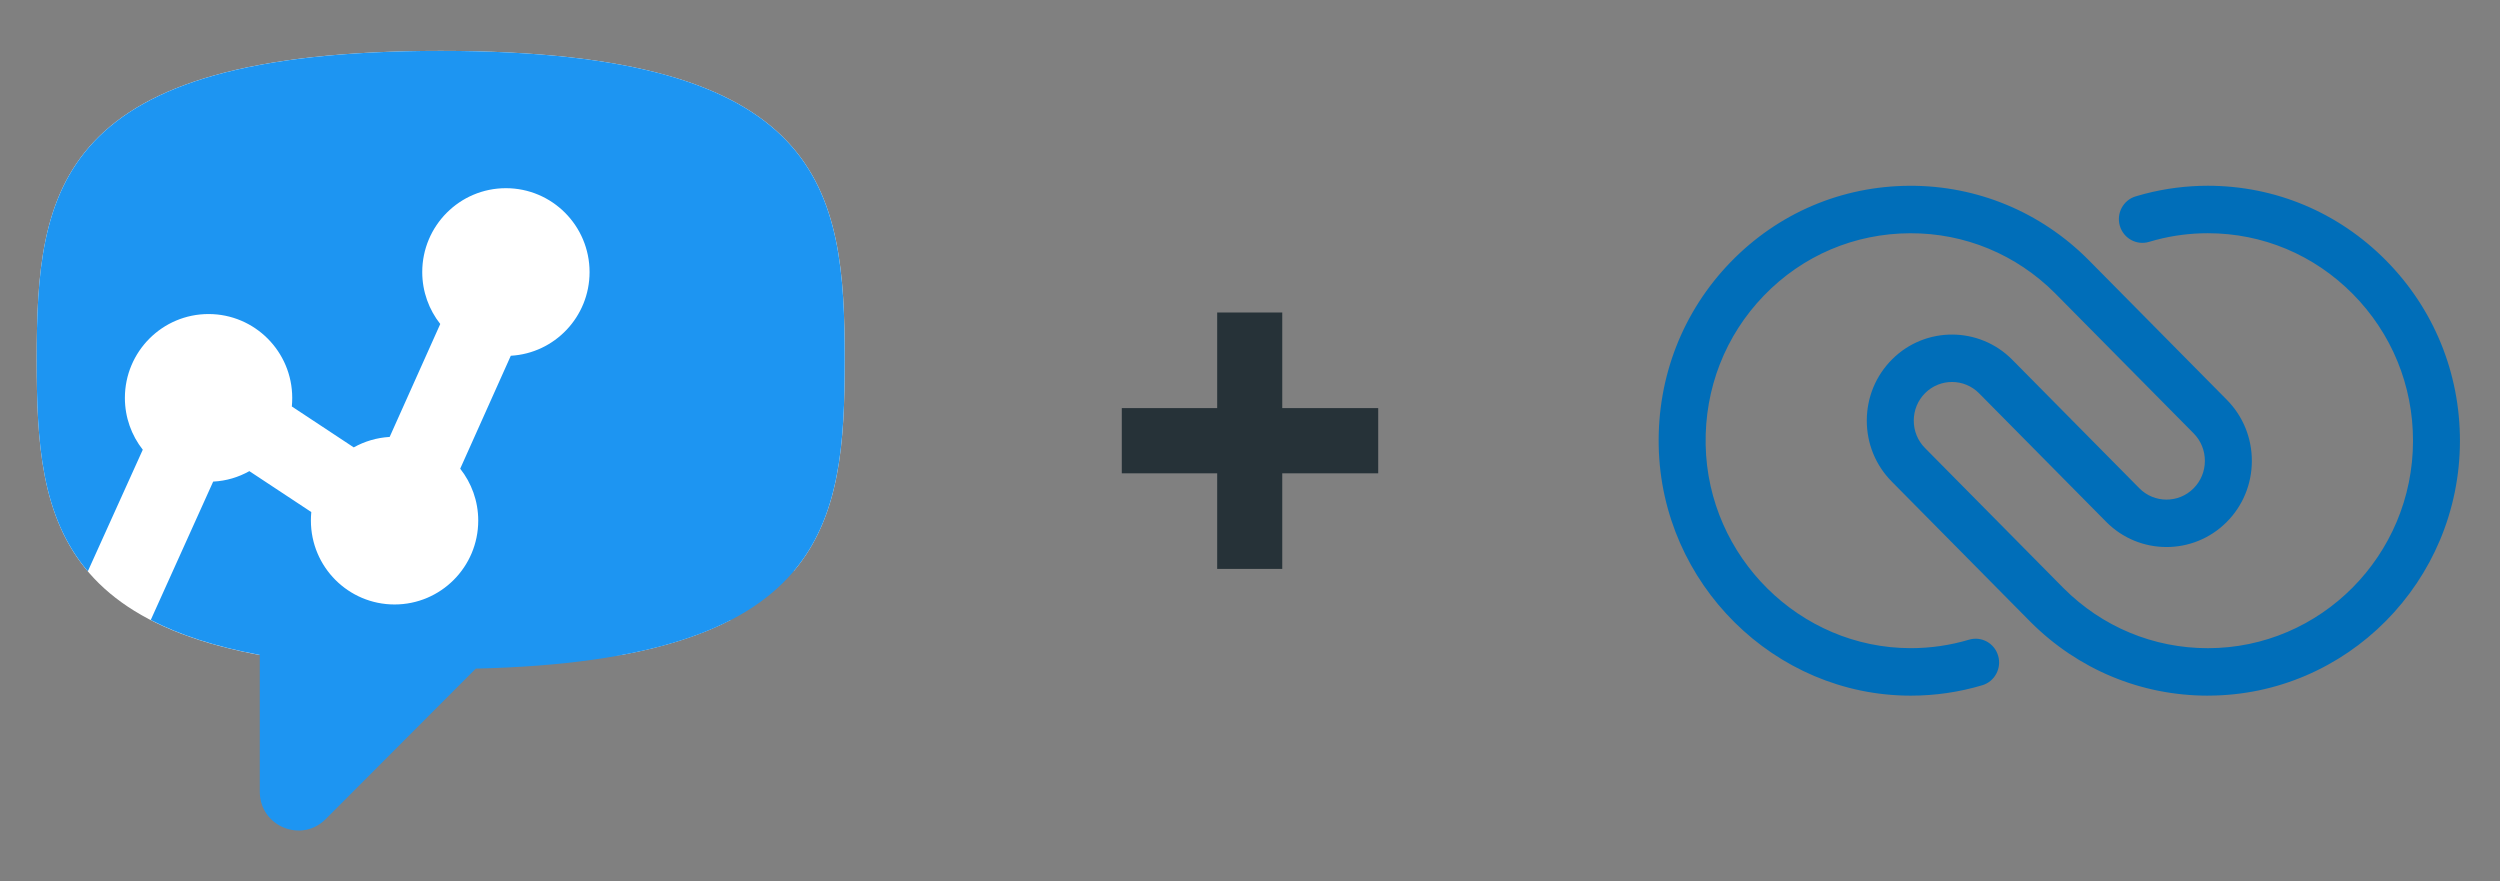
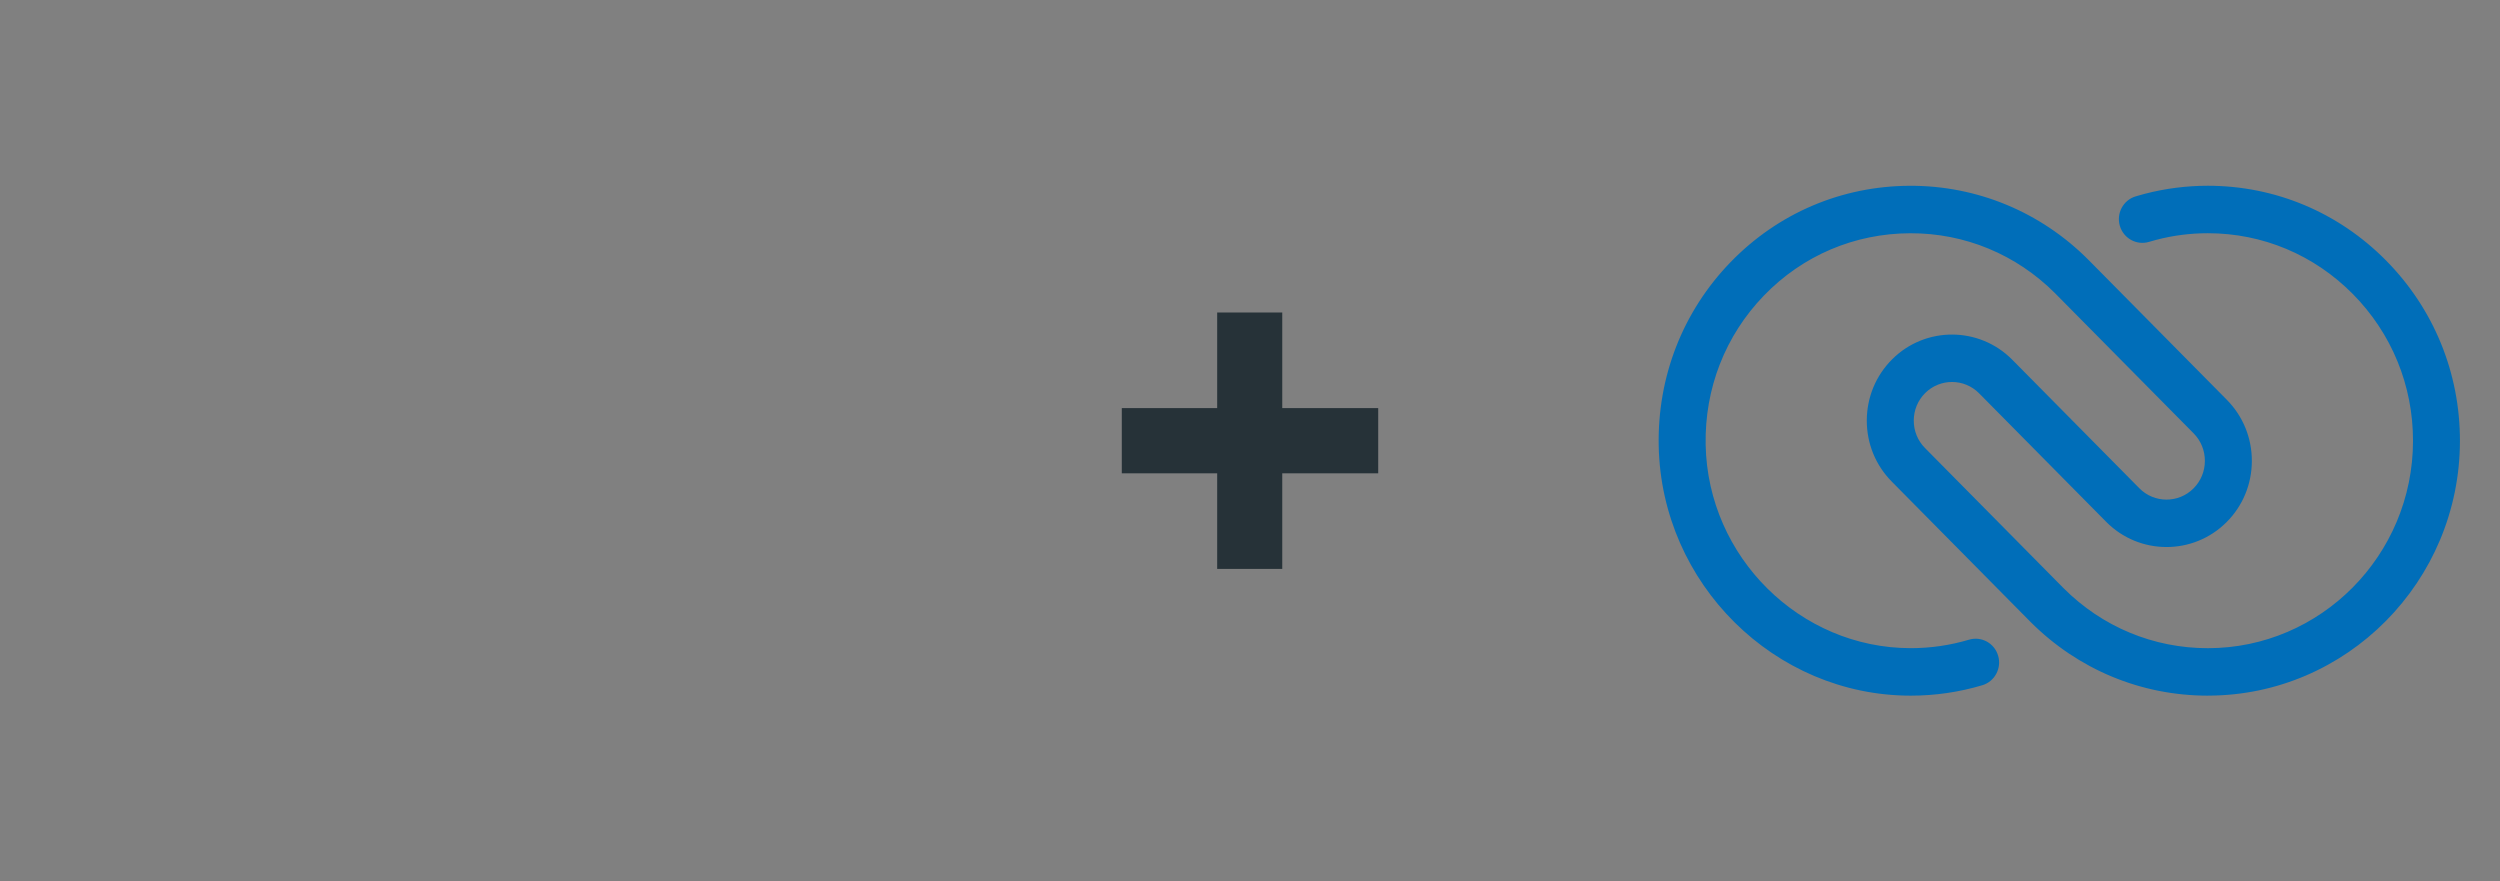
<svg xmlns="http://www.w3.org/2000/svg" width="156" height="55" viewBox="0 0 156 55" fill="none">
  <rect x="0" y="0" width="156" height="55" fill="#808080" stroke="none" />
-   <path fill-rule="evenodd" clip-rule="evenodd" d="M2.29 22.464C2.29 32.782 3.383 41.207 25.311 41.722L38.789 40.869C41.576 40.352 43.809 39.611 45.593 38.686L41.698 30.052L46.091 28.062L49.52 35.649C52.444 32.202 52.71 27.562 52.71 22.464C52.71 11.809 51.544 3.175 27.496 3.175C3.455 3.175 2.29 11.809 2.29 22.464Z" fill="white" />
-   <path fill-rule="evenodd" clip-rule="evenodd" d="M52.709 22.464C52.709 32.782 51.617 41.207 29.689 41.722L20.323 51.113C18.805 52.635 16.211 51.556 16.211 49.406V40.869C13.424 40.352 11.191 39.611 9.407 38.686L13.302 30.052C14.122 30.011 14.886 29.777 15.56 29.399L19.424 31.952C19.408 32.129 19.4 32.307 19.4 32.483C19.4 35.375 21.736 37.719 24.621 37.719C27.504 37.719 29.842 35.375 29.842 32.483C29.842 31.26 29.416 30.132 28.717 29.246L31.874 22.199C34.613 22.045 36.789 19.766 36.789 16.979C36.789 14.088 34.452 11.743 31.569 11.743C28.685 11.743 26.348 14.088 26.348 16.979C26.348 18.203 26.773 19.331 27.472 20.217L24.315 27.264C23.504 27.313 22.749 27.539 22.074 27.917L18.211 25.364C18.227 25.187 18.235 25.009 18.235 24.832C18.235 21.941 15.898 19.596 13.014 19.596C10.13 19.596 7.793 21.941 7.793 24.832C7.793 26.048 8.211 27.176 8.909 28.062L5.48 35.649C2.556 32.202 2.29 27.562 2.29 22.464C2.29 11.809 3.456 3.175 27.504 3.175C51.545 3.175 52.709 11.809 52.709 22.464Z" fill="#1D95F2" />
  <path d="M80.013 25.465H86V29.535H80.013V35.5H75.952V29.535H70V25.465H75.952V19.5H80.013V25.465Z" fill="#263238" />
  <path d="M137.771 43.409C133.6 43.409 129.671 41.775 126.707 38.81L118.045 30.05C117.036 29.03 116.483 27.674 116.488 26.232C116.493 24.79 117.053 23.437 118.067 22.424C120.139 20.352 123.503 20.363 125.564 22.446L133.496 30.468C134.426 31.408 135.941 31.412 136.874 30.477C137.331 30.02 137.583 29.412 137.584 28.762C137.586 28.113 137.338 27.501 136.883 27.042L128.233 18.295C125.815 15.877 122.605 14.544 119.202 14.555C115.729 14.564 112.488 15.943 110.074 18.438C107.657 20.936 106.364 24.247 106.433 27.761C106.569 34.754 112.31 40.445 119.231 40.445C120.469 40.445 121.691 40.267 122.865 39.917C123.641 39.685 124.457 40.133 124.684 40.918C124.914 41.702 124.471 42.527 123.695 42.759C122.252 43.189 120.75 43.409 119.231 43.409C110.726 43.409 103.67 36.416 103.503 27.82C103.419 23.505 105.008 19.437 107.979 16.366C110.948 13.298 114.931 11.601 119.195 11.593C123.358 11.582 127.322 13.216 130.296 16.192L138.955 24.948C139.964 25.97 140.519 27.326 140.515 28.77C140.512 30.214 139.95 31.569 138.936 32.583C136.86 34.66 133.491 34.651 131.426 32.562L123.493 24.54C122.567 23.604 121.058 23.601 120.127 24.53C119.672 24.985 119.421 25.592 119.419 26.24C119.417 26.887 119.665 27.497 120.117 27.954L128.771 36.707C131.179 39.117 134.377 40.447 137.771 40.447C144.822 40.447 150.565 34.646 150.572 27.515C150.576 24.059 149.245 20.806 146.824 18.354C144.403 15.903 141.188 14.553 137.771 14.553C136.681 14.553 135.6 14.691 134.555 14.965C134.403 15.005 134.252 15.047 134.102 15.092C133.326 15.326 132.51 14.879 132.279 14.096C132.048 13.312 132.49 12.487 133.264 12.254C133.448 12.198 133.634 12.145 133.821 12.097C135.103 11.762 136.433 11.591 137.769 11.591C141.969 11.591 145.921 13.249 148.895 16.26C151.869 19.271 153.505 23.269 153.5 27.517C153.491 36.28 146.433 43.407 137.769 43.407L137.771 43.409Z" fill="#006EB9" />
</svg>